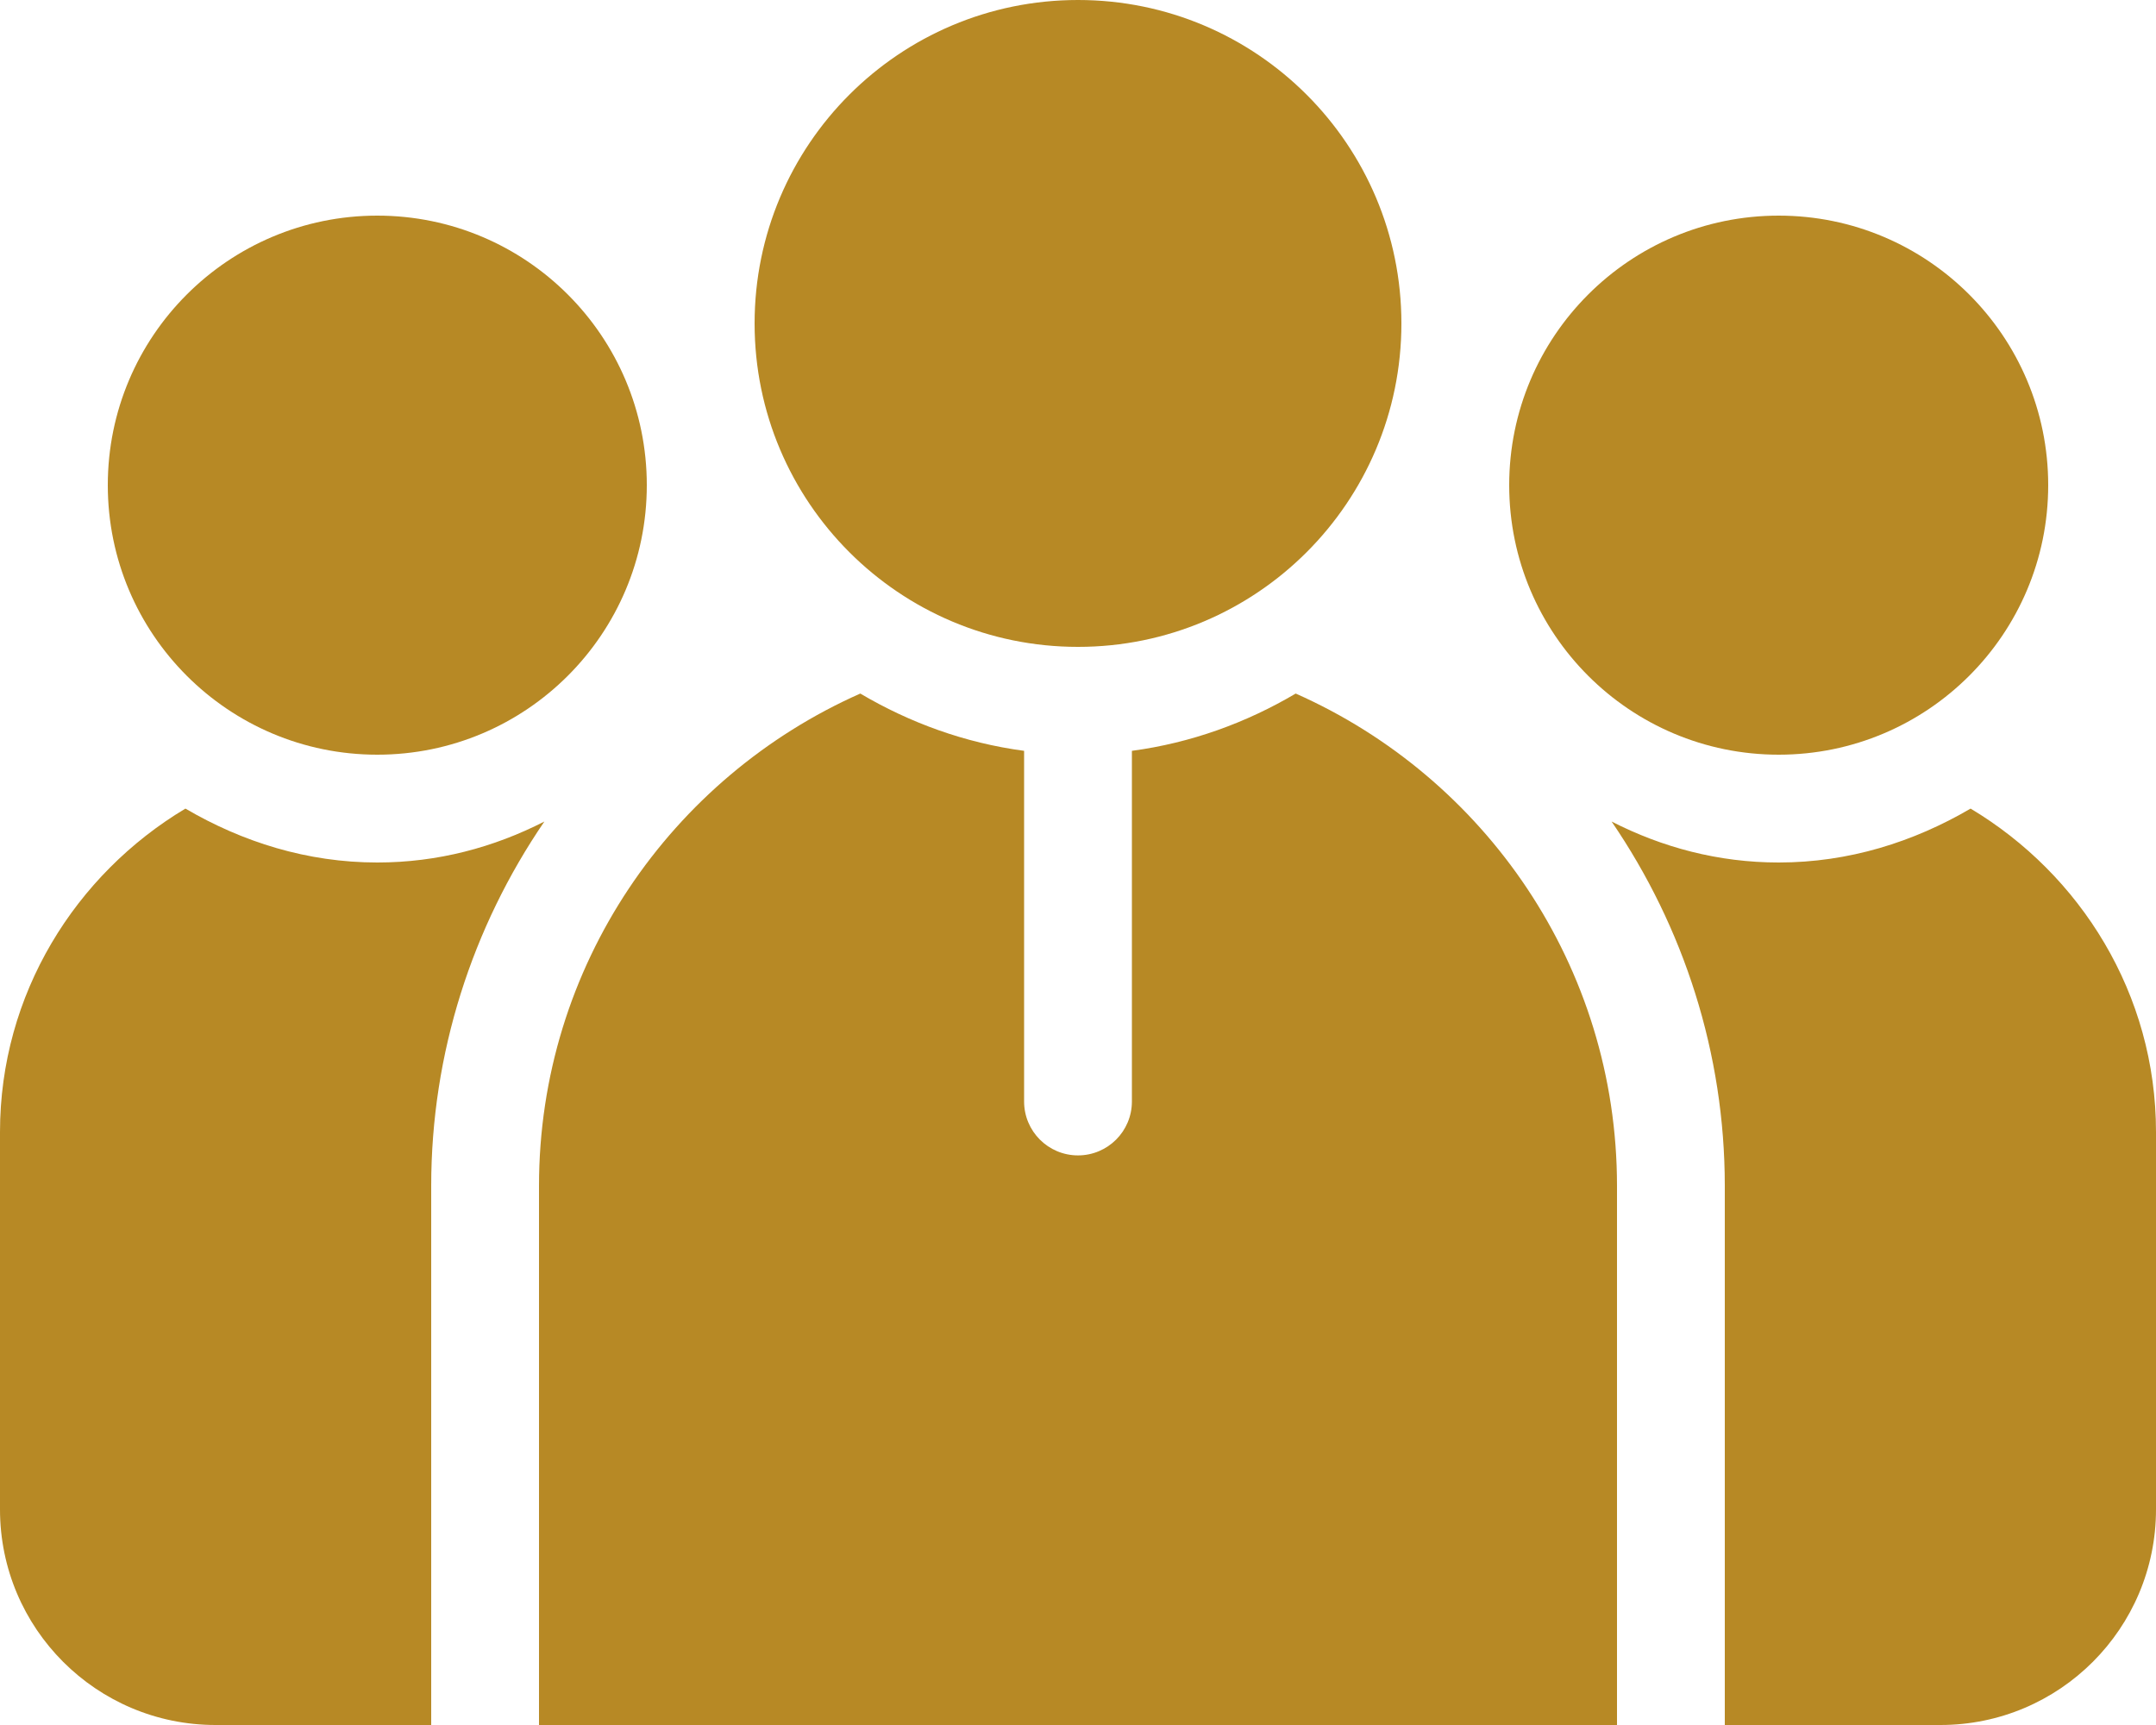
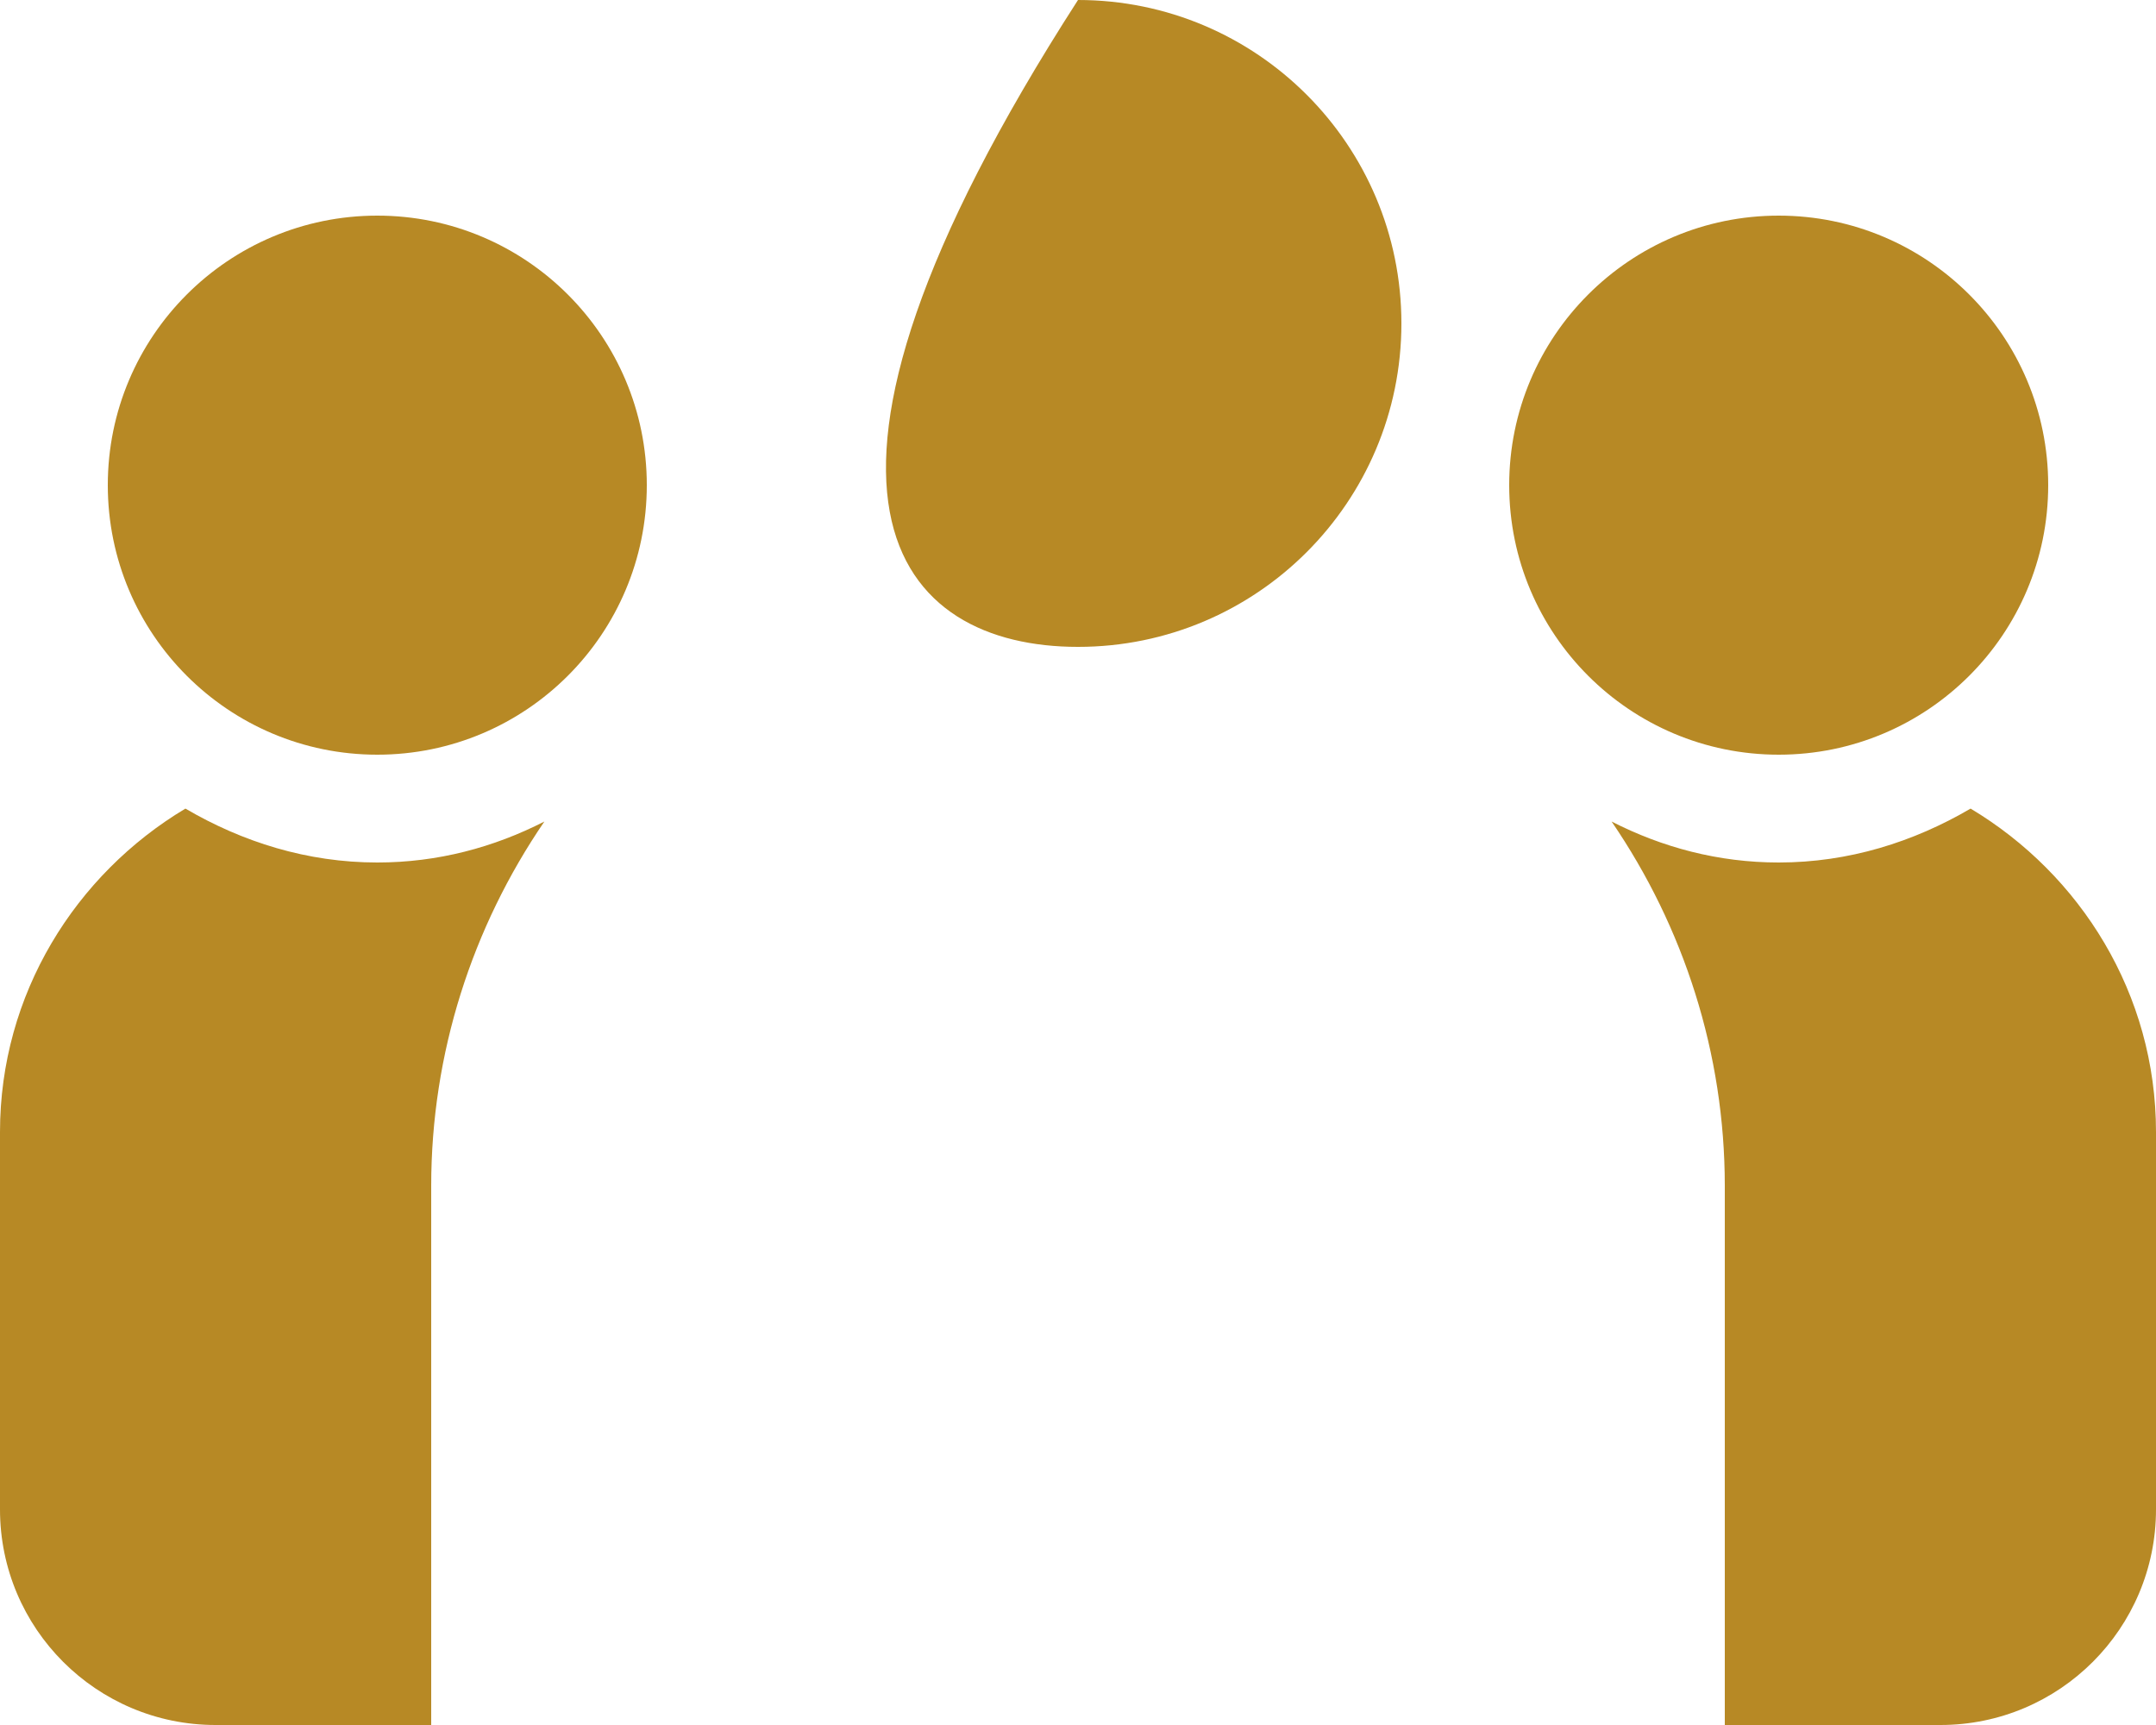
<svg xmlns="http://www.w3.org/2000/svg" width="85" height="68" viewBox="0 0 85 68" fill="none">
-   <path d="M42.5 25.5C49.542 25.5 55.25 19.792 55.25 12.75C55.25 5.708 49.542 0 42.5 0C35.458 0 29.75 5.708 29.75 12.75C29.75 19.792 35.458 25.5 42.5 25.5Z" fill="#B78925" />
+   <path d="M42.5 25.5C49.542 25.5 55.25 19.792 55.25 12.75C55.25 5.708 49.542 0 42.5 0C29.75 19.792 35.458 25.5 42.5 25.5Z" fill="#B78925" />
  <path d="M85 44.625V59.5C85 64.195 81.194 68 76.5 68H68V46.75C68 41.523 66.385 36.55 63.537 32.385C65.535 33.405 67.745 34 70.125 34C72.887 34 75.437 33.193 77.69 31.875C82.025 34.468 85 39.185 85 44.625Z" fill="#B78925" />
  <path d="M70.125 29.75C75.993 29.75 80.75 24.993 80.75 19.125C80.75 13.257 75.993 8.5 70.125 8.5C64.257 8.5 59.5 13.257 59.5 19.125C59.5 24.993 64.257 29.75 70.125 29.75Z" fill="#B78925" />
  <path d="M21.462 32.385C18.615 36.55 17 41.523 17 46.75V68H8.5C3.806 68 0 64.195 0 59.5V44.625C0 39.185 2.975 34.468 7.31 31.875C9.562 33.193 12.113 34 14.875 34C17.255 34 19.465 33.405 21.462 32.385Z" fill="#B78925" />
  <path d="M14.875 29.75C20.743 29.75 25.5 24.993 25.5 19.125C25.5 13.257 20.743 8.5 14.875 8.5C9.007 8.5 4.25 13.257 4.25 19.125C4.25 24.993 9.007 29.75 14.875 29.75Z" fill="#B78925" />
-   <path d="M51.083 27.34C49.135 28.491 46.957 29.286 44.625 29.598V43.421C44.625 44.595 43.674 45.546 42.5 45.546C41.326 45.546 40.375 44.595 40.375 43.421V29.598C38.043 29.288 35.865 28.491 33.917 27.34C26.465 30.642 21.25 38.075 21.25 46.75V68H63.75V46.75C63.75 38.075 58.535 30.641 51.083 27.34Z" fill="#B78925" />
</svg>